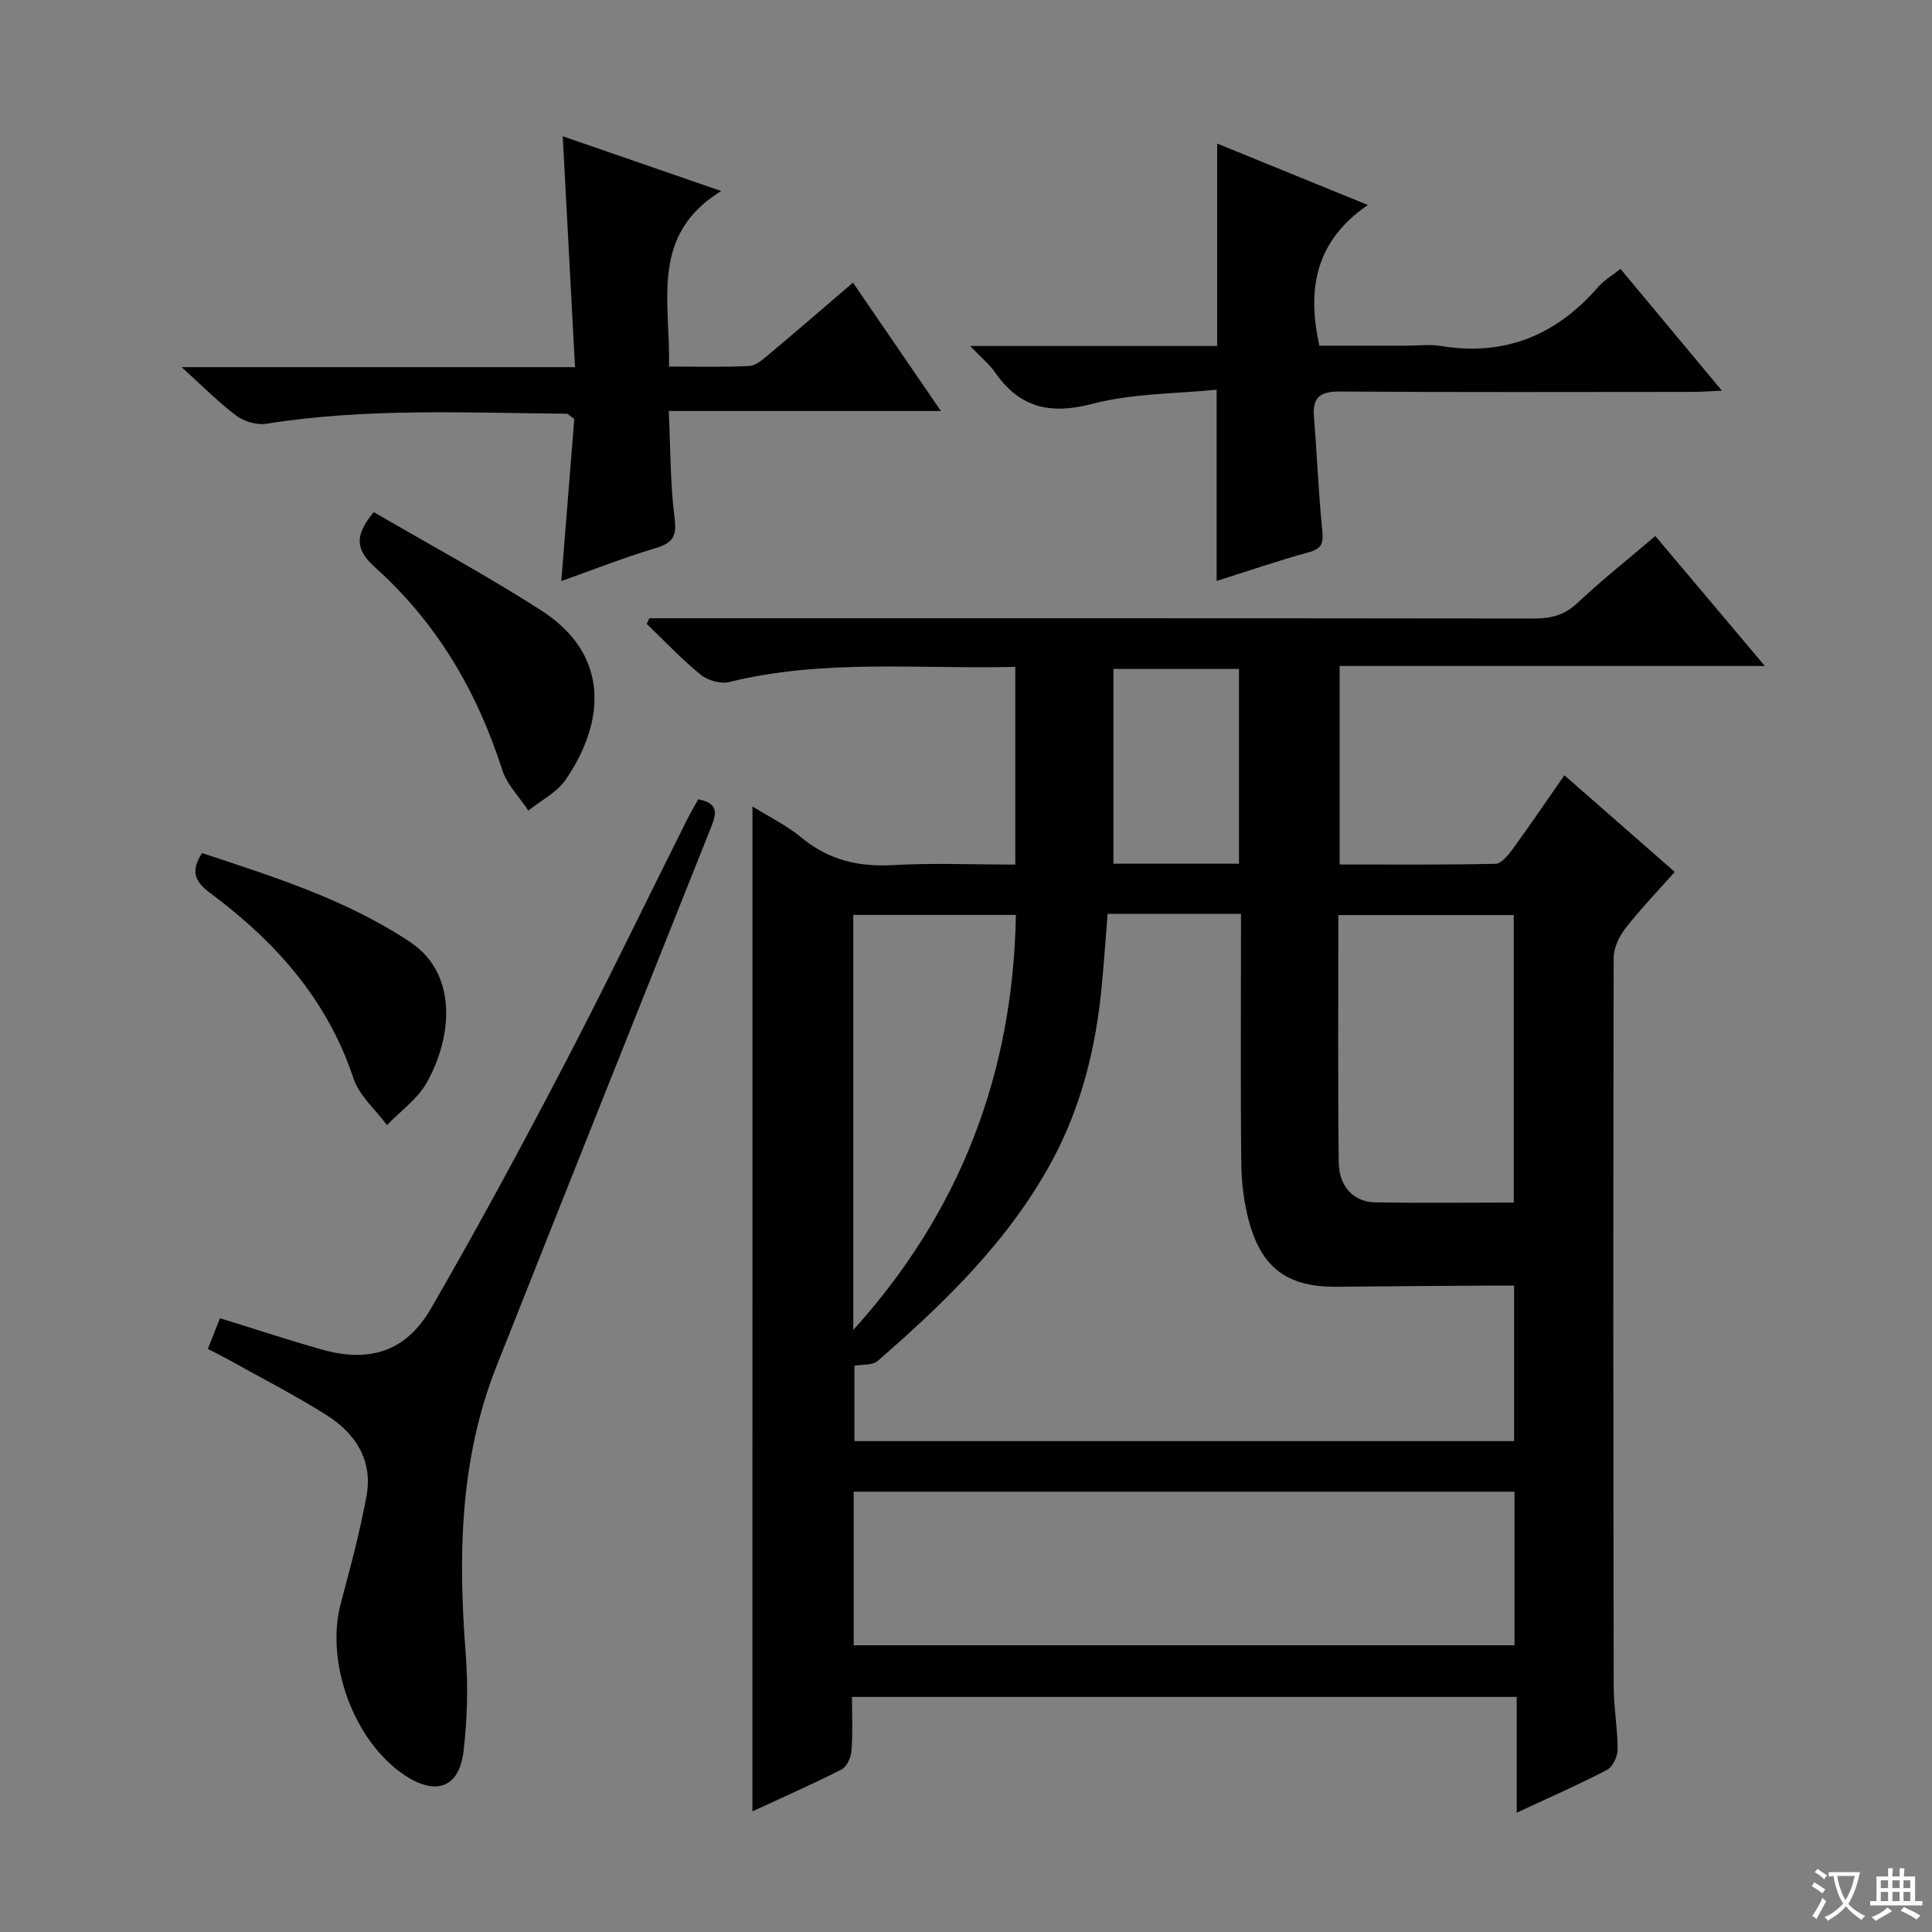
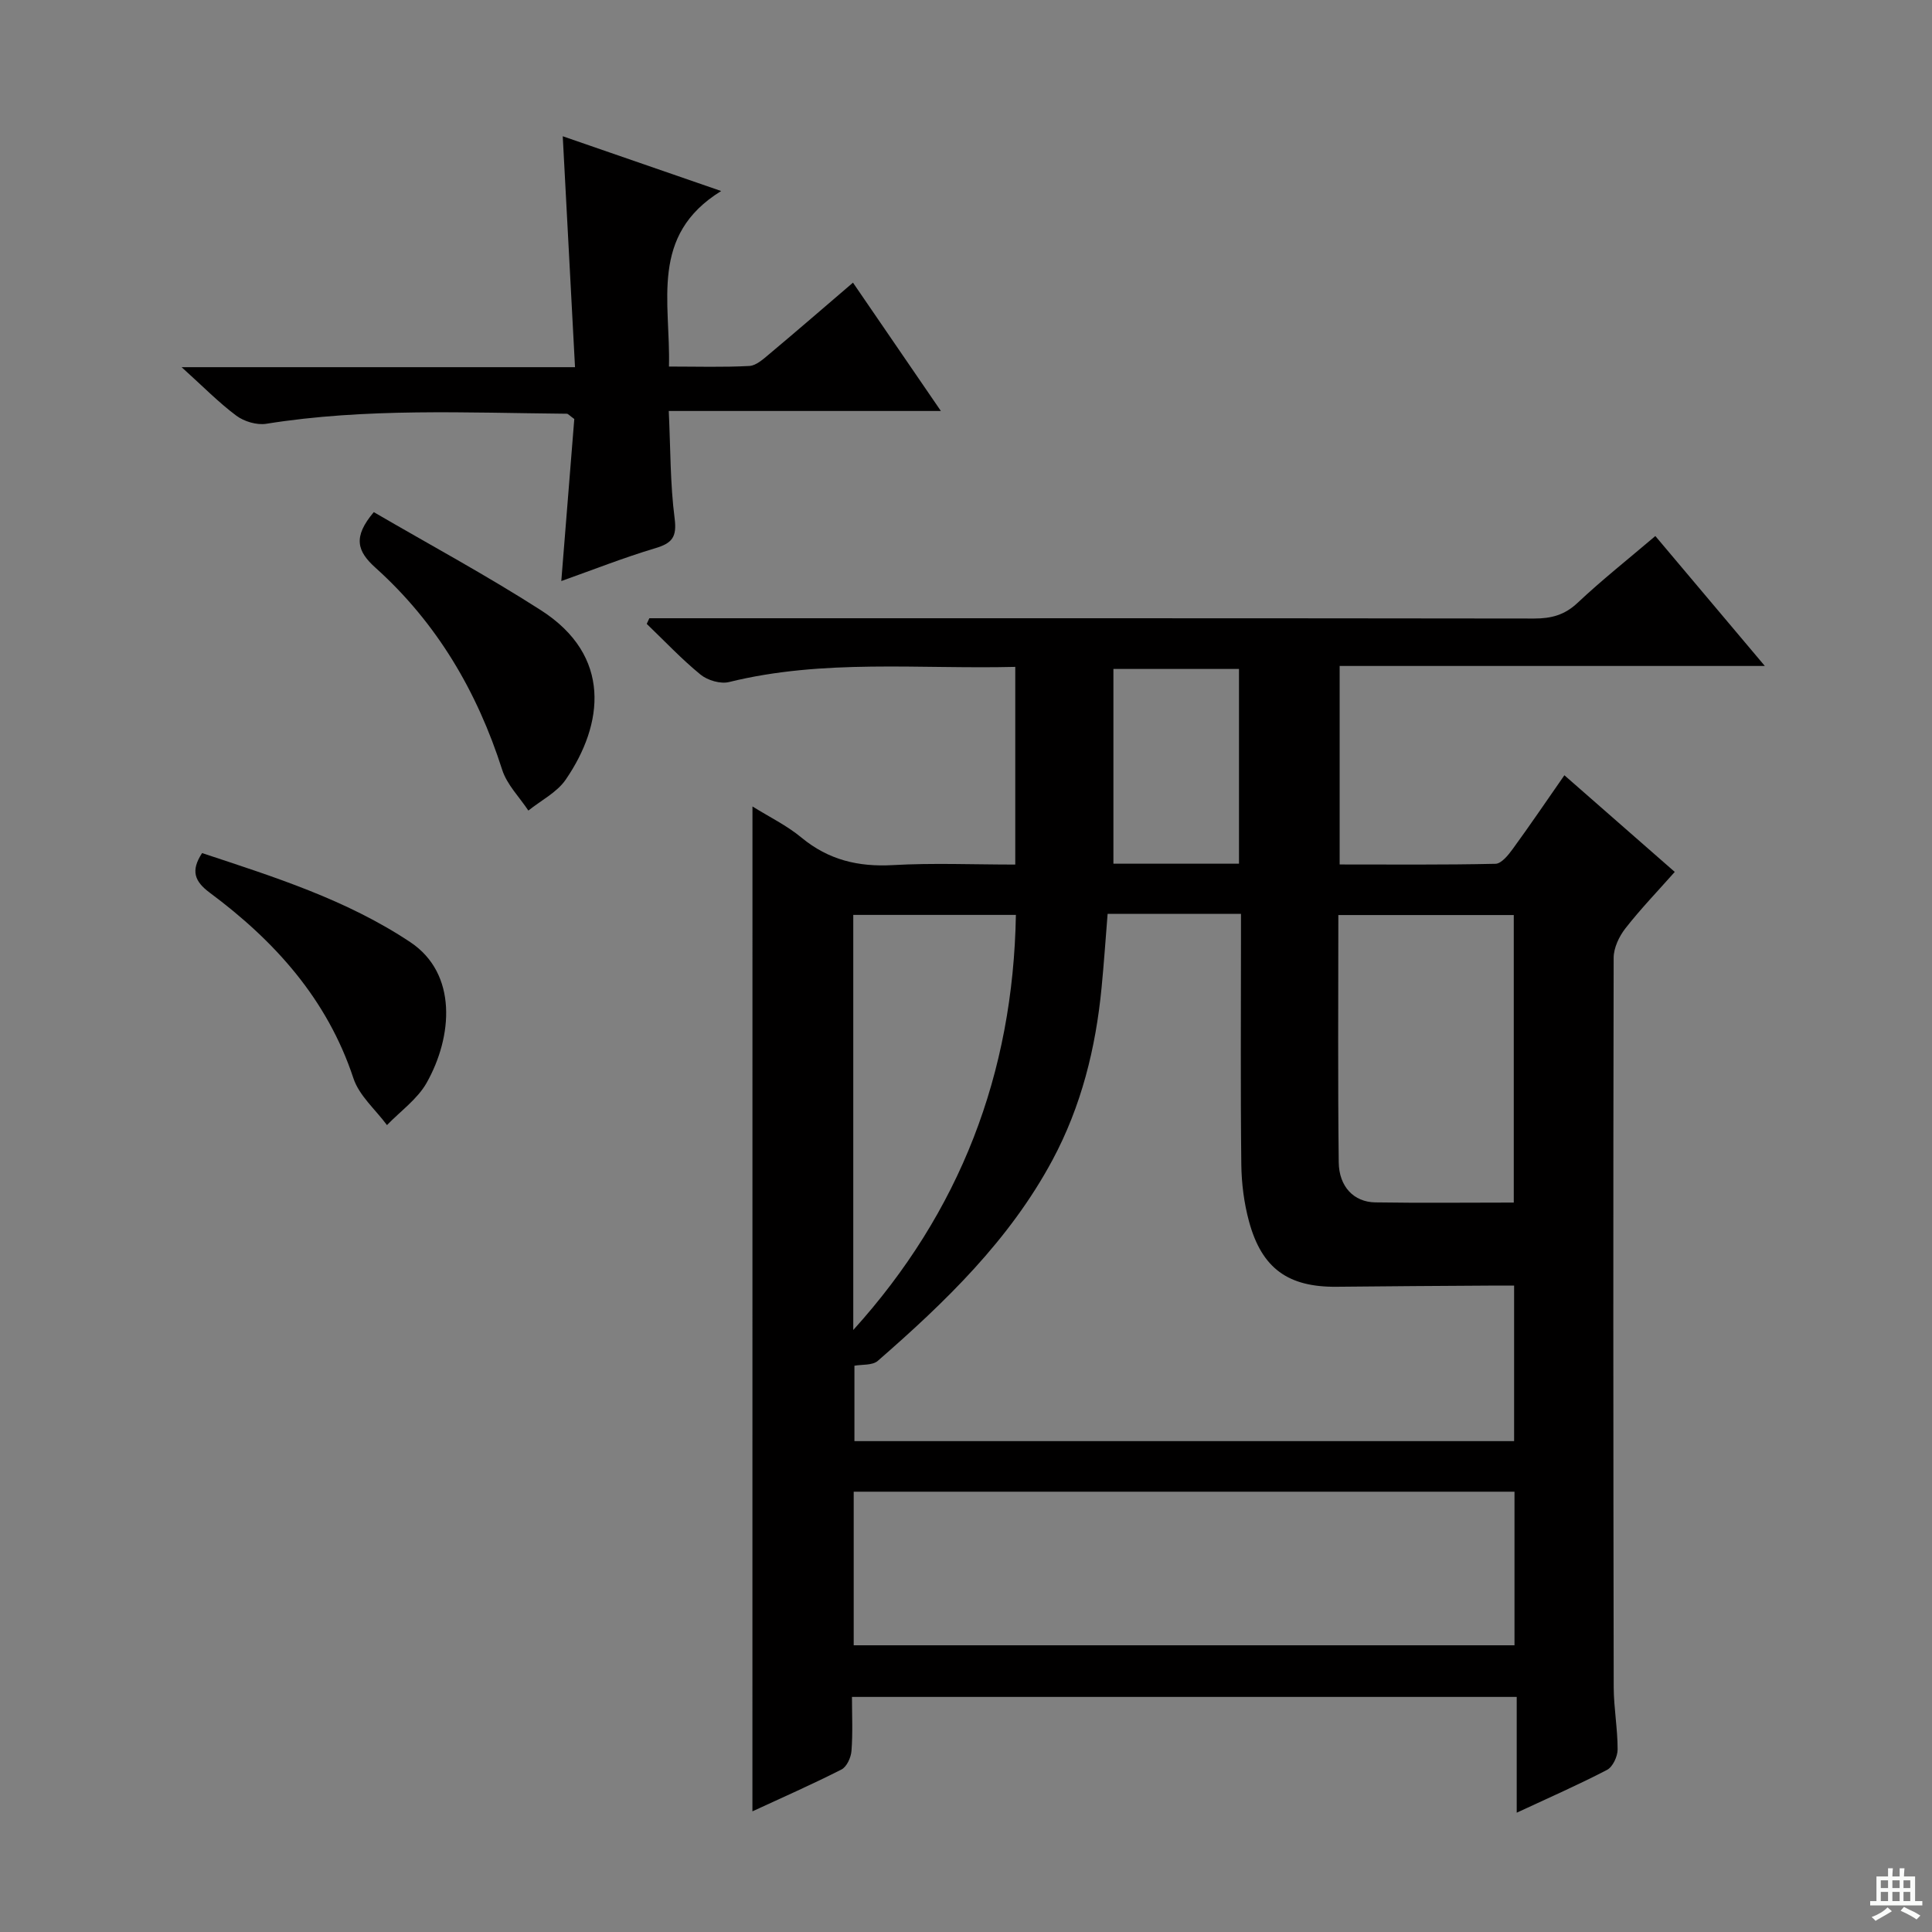
<svg xmlns="http://www.w3.org/2000/svg" enable-background="new 0 0 400 400" viewBox="0 0 400 400">
  <rect x="0" y="0" width="400" height="400" fill="#808080" stroke="none" />
-   <path d="m377.9 391.2c-.2.3-.4.5-.6.8-.7-.6-1.4-1-2.2-1.5.2-.3.4-.5.5-.8.6.4 1.4.8 2.3 1.5zm-1.8 6.1c-.2-.2-.5-.4-.9-.6.4-.6.8-1.2 1.2-1.9s.7-1.3.9-1.9c.3.3.5.5.8.7-.7 1.3-1.4 2.6-2 3.7zm2.2-9c-.3.3-.5.5-.6.8-.6-.6-1.3-1.1-2-1.5.3-.3.5-.5.6-.7.6.5 1.3.9 2 1.4zm.3.2v-.9h2 4.5c-.3 1.3-.6 2.5-1 3.6s-.9 2.1-1.4 3c.4.5 1 1 1.6 1.4s1.2.8 1.9 1.1c-.3.2-.5.4-.8.8-.4-.3-1-.7-1.6-1.2s-1.2-1.1-1.6-1.6c-.5.6-1.1 1.1-1.7 1.6s-1.4.9-2.1 1.4c-.1-.3-.3-.5-.7-.8.6-.2 1.2-.5 1.9-1s1.4-1.1 2-1.8c-.5-.8-.9-1.6-1.2-2.5s-.6-2-.8-3.2c-.4.1-.7.1-1 .1zm2.5 2.7c.3 1 .7 1.7 1 2.2.3-.5.6-1.1 1-2s.6-1.9.9-3h-3.2-.4c.1.9.3 1.8.7 2.8z" fill="#fafbfa" />
  <path d="m396.5 388.5v1.5 3.6h1.5v.9c-.4 0-1 0-1.7 0h-7.9c-.5 0-.9 0-1.2 0v-.9h1.3v-3.5c0-.7 0-1.2 0-1.6h2.4c0-.8 0-1.4 0-1.7h1c0 .3-.1.8-.1 1.7h1.5c0-.8 0-1.4 0-1.7h1c0 .3-.1.9-.1 1.7zm-8.2 9.2c-.2-.3-.5-.5-.8-.8.8-.3 1.4-.6 1.9-.9s1-.7 1.4-1.1c.3.3.6.5.9.8-1.6 1-2.8 1.6-3.4 2zm2.6-6.8v-1.6h-1.5v1.6zm0 2.7v-1.9h-1.5v1.9zm2.4-2.7v-1.6h-1.5v1.6zm0 2.7v-1.9h-1.5v1.9zm.2 2 .7-.8c.4.2.9.5 1.6.8s1.3.7 1.8 1c-.3.3-.5.5-.8.8-.4-.3-1.5-1-3.3-1.8zm2-4.7v-1.6h-1.4v1.6zm0 2.7v-1.9h-1.4v1.9z" fill="#fafbfa" />
  <g fill="#010000">
    <path d="m155.79 166.97c3.48 2.17 7.13 3.94 10.15 6.45 5.6 4.63 11.76 6.09 18.92 5.69 8.3-.47 16.64-.11 25.34-.11 0-13.66 0-27.04 0-40.93-19.94.49-39.73-1.68-59.26 3.14-1.77.44-4.44-.35-5.9-1.54-3.94-3.22-7.45-6.96-11.14-10.5.18-.39.36-.78.54-1.17h5.22c59.33 0 118.66-.02 177.99.06 3.52 0 6.28-.72 8.95-3.23 5.06-4.76 10.53-9.09 16.12-13.85 7.47 8.87 14.74 17.5 22.67 26.9-29.77 0-58.75 0-88.03 0v41.1c10.76 0 21.52.1 32.27-.14 1.21-.03 2.62-1.77 3.53-3.02 3.6-4.94 7.03-9.99 10.73-15.31 7.8 6.83 15.15 13.27 22.85 20.01-3.53 3.99-7.08 7.67-10.21 11.68-1.31 1.67-2.43 4.04-2.44 6.09-.11 50.33-.08 100.66.01 150.99.01 4.31.82 8.62.81 12.93 0 1.45-1.01 3.62-2.2 4.23-5.87 3.06-11.95 5.72-18.69 8.86 0-8.28 0-15.95 0-23.97-46.01 0-91.42 0-137.63 0 0 3.66.19 7.43-.1 11.17-.1 1.37-.98 3.31-2.08 3.86-6.04 3.07-12.25 5.8-18.43 8.66.01-69.39.01-138.49.01-208.05zm73.53 22.24c-.43 5.39-.77 10.34-1.25 15.28-1.21 12.51-4.19 24.54-10.17 35.69-8.9 16.58-22.19 29.4-36.16 41.57-1.11.97-3.27.72-4.84 1.01v15.61h136.58c0-10.87 0-21.3 0-32.2-1.97 0-3.6-.01-5.22 0-10.49.07-20.99.12-31.48.24-10.05.11-15.54-3.76-18.19-13.54-1.03-3.8-1.54-7.84-1.59-11.78-.18-15.49-.07-30.99-.07-46.49 0-1.75 0-3.5 0-5.39-9.57 0-18.37 0-27.61 0zm-52.57 151.43h136.81c0-10.71 0-21.12 0-31.8-45.72 0-91.23 0-136.81 0zm136.66-91.66c0-20.32 0-39.98 0-59.53-12.29 0-24.17 0-36.32 0 0 17.32-.12 34.25.08 51.19.06 5.06 3.14 8.22 7.53 8.3 9.46.15 18.92.04 28.71.04zm-136.75 26.38c22.11-24.44 33.1-53.08 33.67-85.94-11.41 0-22.43 0-33.67 0zm79.86-96.54c0-13.81 0-27.17 0-40.32-8.97 0-17.53 0-26 0v40.32z" />
-     <path d="m43.03 279.28c.85-2.15 1.63-4.12 2.52-6.36 7.17 2.22 14.05 4.5 21.02 6.47 9.97 2.82 17.52.43 22.69-8.53 9.56-16.54 18.65-33.36 27.49-50.3 8.77-16.8 17-33.88 25.48-50.83.73-1.46 1.57-2.86 2.33-4.24 4.73.87 3.58 3.49 2.44 6.34-14.77 36.99-29.53 73.99-44.2 111.02-7.59 19.17-7.97 39.13-6.39 59.35.52 6.73.36 13.62-.43 20.32-.89 7.57-5.64 9.31-12.06 5.11-10.62-6.95-16.67-23.41-13.34-35.77 1.97-7.33 3.93-14.68 5.3-22.13 1.37-7.43-2.34-13.03-8.36-16.81-6.74-4.23-13.85-7.86-20.8-11.74-1.12-.62-2.29-1.18-3.69-1.9z" />
+     <path d="m43.03 279.28z" />
    <path d="m116.21 120.3c.94-11.69 1.83-22.86 2.69-33.55-1.02-.73-1.28-1.09-1.55-1.09-20.77-.19-41.56-1.23-62.23 2.08-1.95.31-4.57-.47-6.18-1.67-3.67-2.73-6.9-6.05-11.34-10.05h81.45c-.86-16.15-1.68-31.67-2.54-47.81 10.31 3.56 20.8 7.19 32.8 11.34-14.9 9.18-10.45 22.98-10.81 36.34 5.81 0 11.24.17 16.65-.12 1.42-.08 2.9-1.44 4.13-2.47 5.72-4.79 11.36-9.68 17.32-14.78 6.02 8.79 11.81 17.24 18.2 26.57-19.12 0-37.28 0-56.34 0 .37 7.84.29 15.09 1.21 22.2.51 3.91-.51 5.18-4.03 6.22-6.46 1.93-12.76 4.42-19.43 6.79z" />
-     <path d="m251.89 120.28c0-13.09 0-25.78 0-39.6-8.4.86-17.34.74-25.69 2.92-8.75 2.29-15.04.87-20.16-6.47-1.19-1.7-2.86-3.06-5.18-5.5h51.14c0-14.18 0-27.72 0-41.91 9.79 3.99 19.93 8.13 31.2 12.72-10.77 7.4-12.68 17.23-10.03 29.13h18.08c2.33 0 4.72-.32 6.99.05 13.28 2.21 23.98-2.2 32.67-12.24 1.17-1.35 2.82-2.3 4.59-3.71 6.88 8.25 13.63 16.36 21 25.21-2.56.12-4.29.26-6.01.26-24.33.01-48.66.1-72.99-.08-4.08-.03-5.8 1.07-5.46 5.25.64 7.79.92 15.61 1.71 23.38.26 2.6.09 3.87-2.75 4.64-6.51 1.79-12.9 3.99-19.11 5.95z" />
    <path d="m77.39 106.03c11.51 6.71 23.35 13.09 34.63 20.33 14.67 9.42 13.01 23.55 5.1 35.06-1.82 2.65-5.12 4.3-7.73 6.4-1.85-2.8-4.44-5.37-5.42-8.45-5.18-16.21-13.53-30.4-26.18-41.78-3.87-3.46-4.78-6.38-.4-11.56z" />
    <path d="m41.84 176.62c14.81 4.91 29.78 9.58 43.09 18.43 9.84 6.54 8.79 19.58 3.4 29.14-1.91 3.38-5.43 5.86-8.21 8.75-2.37-3.21-5.76-6.09-6.95-9.7-5.43-16.4-16.29-28.42-29.76-38.43-3.1-2.31-3.99-4.5-1.57-8.19z" />
  </g>
</svg>